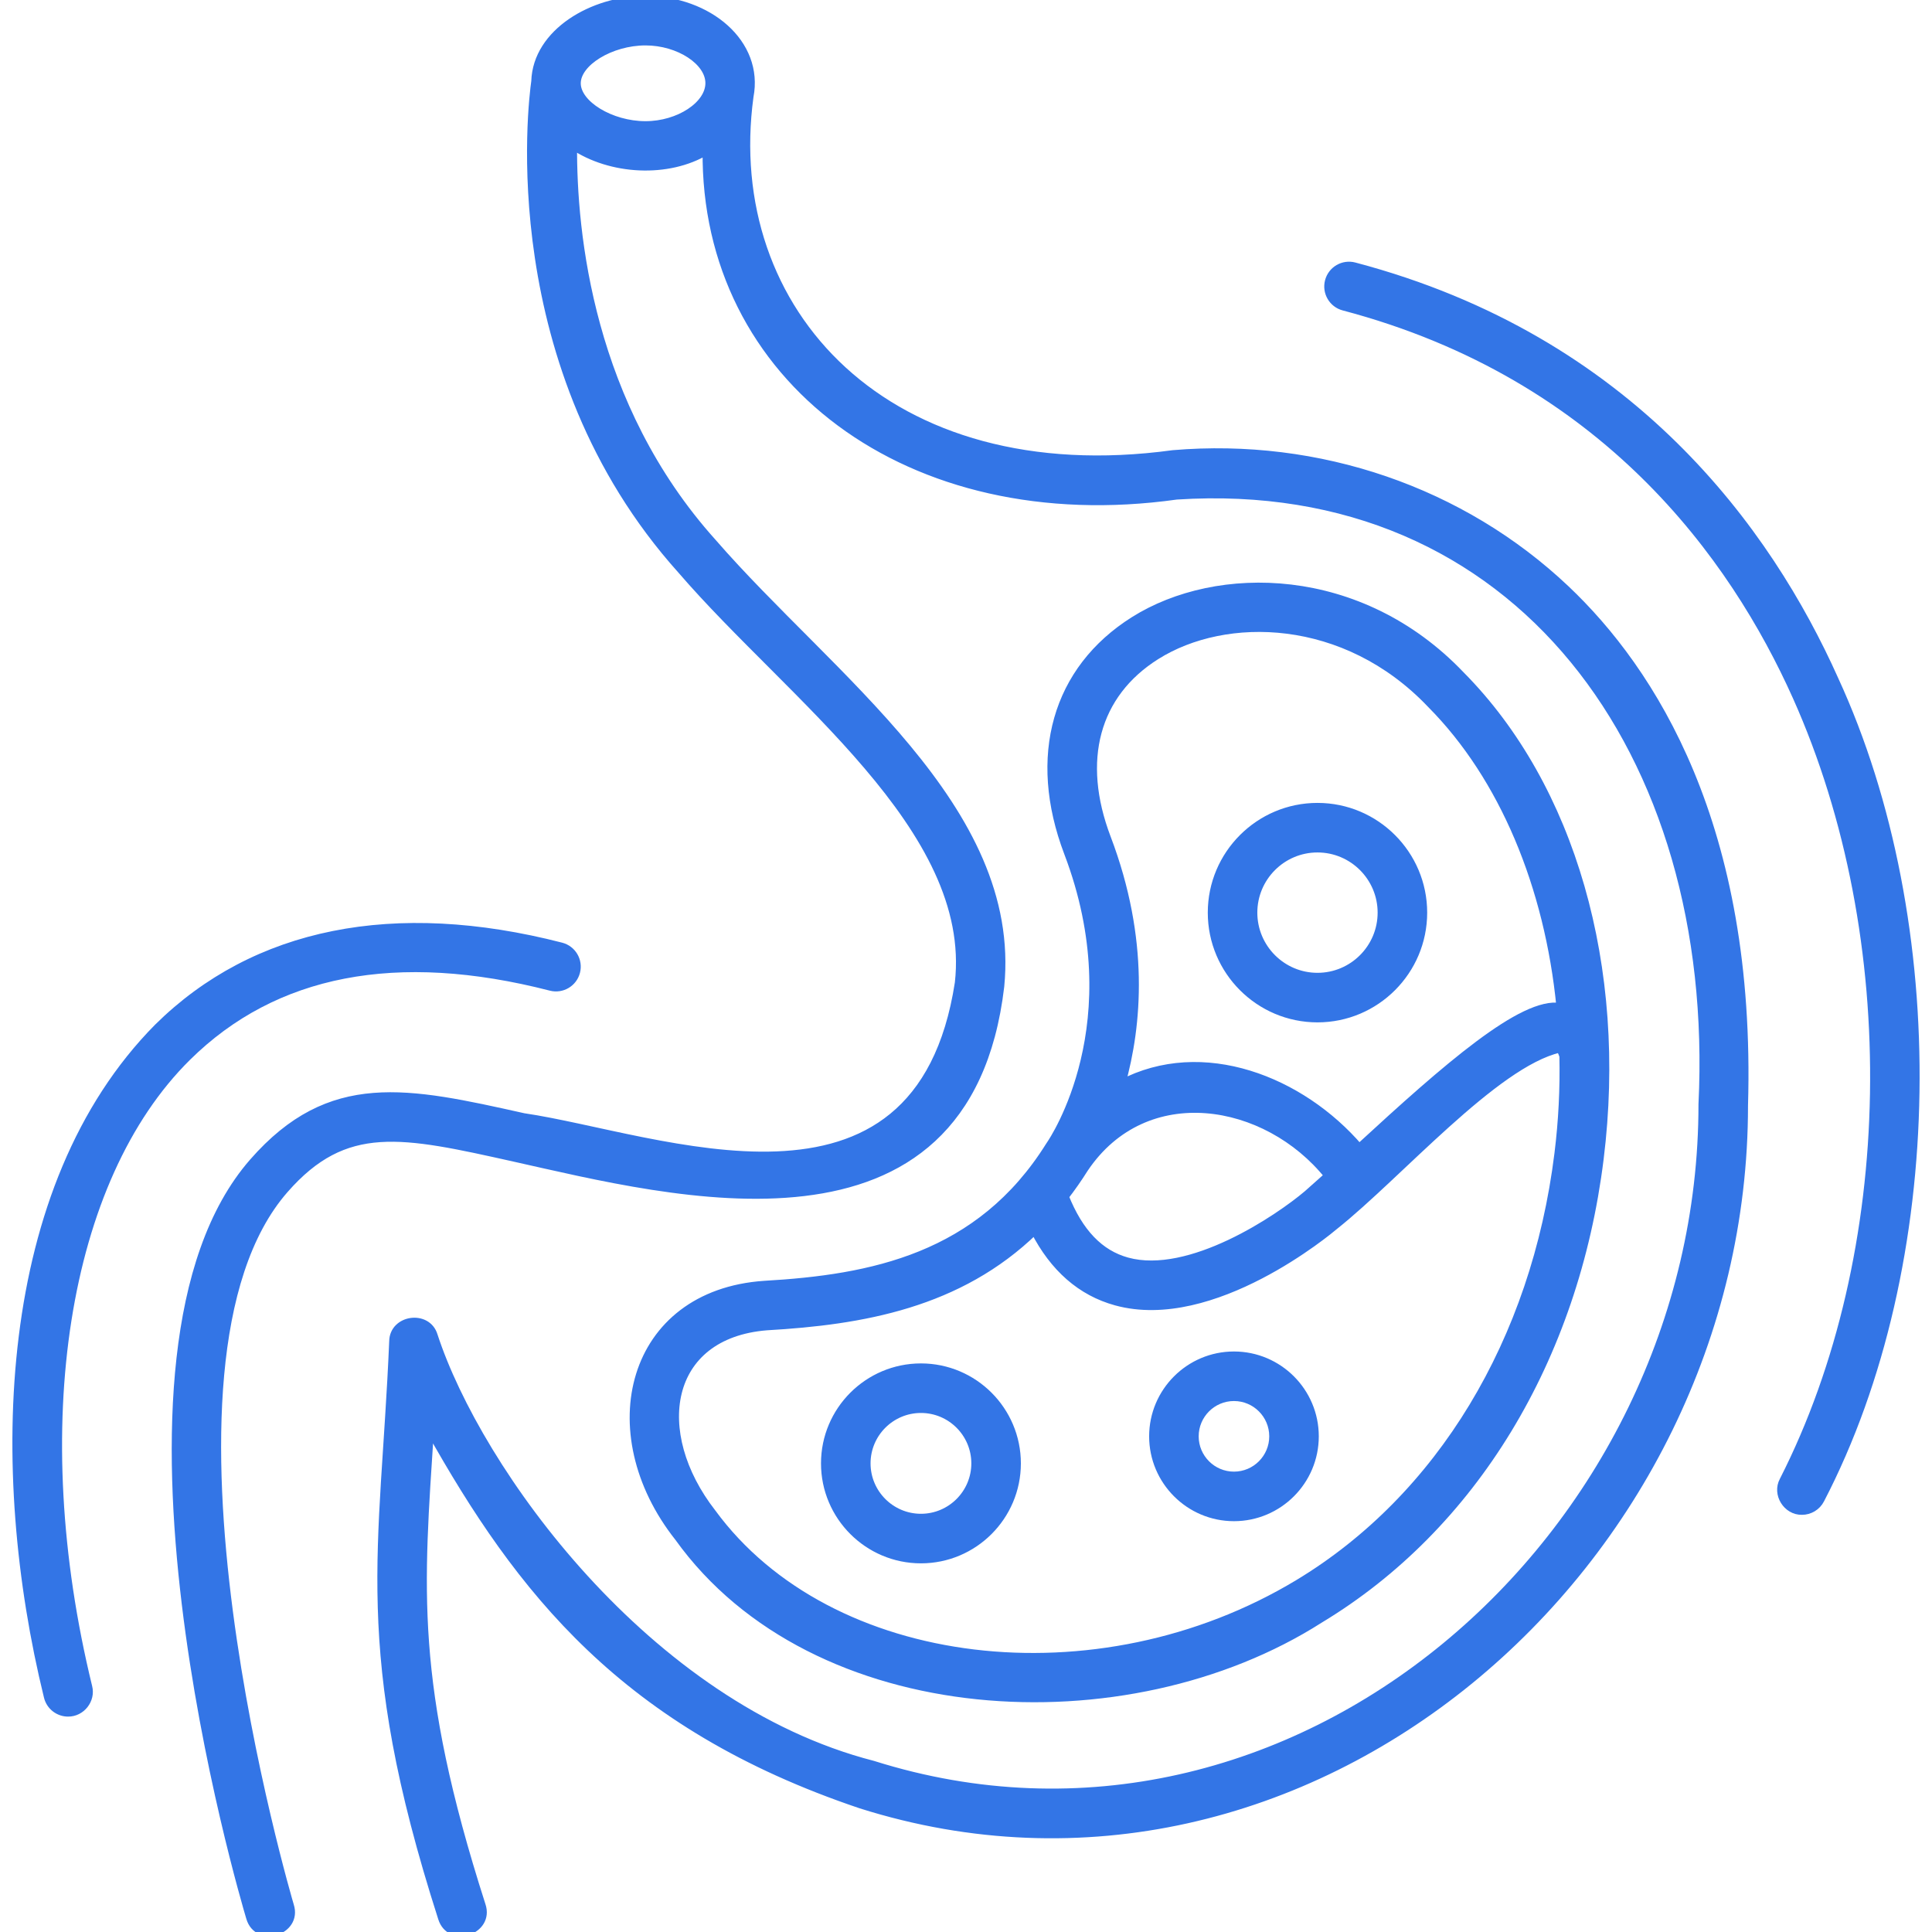
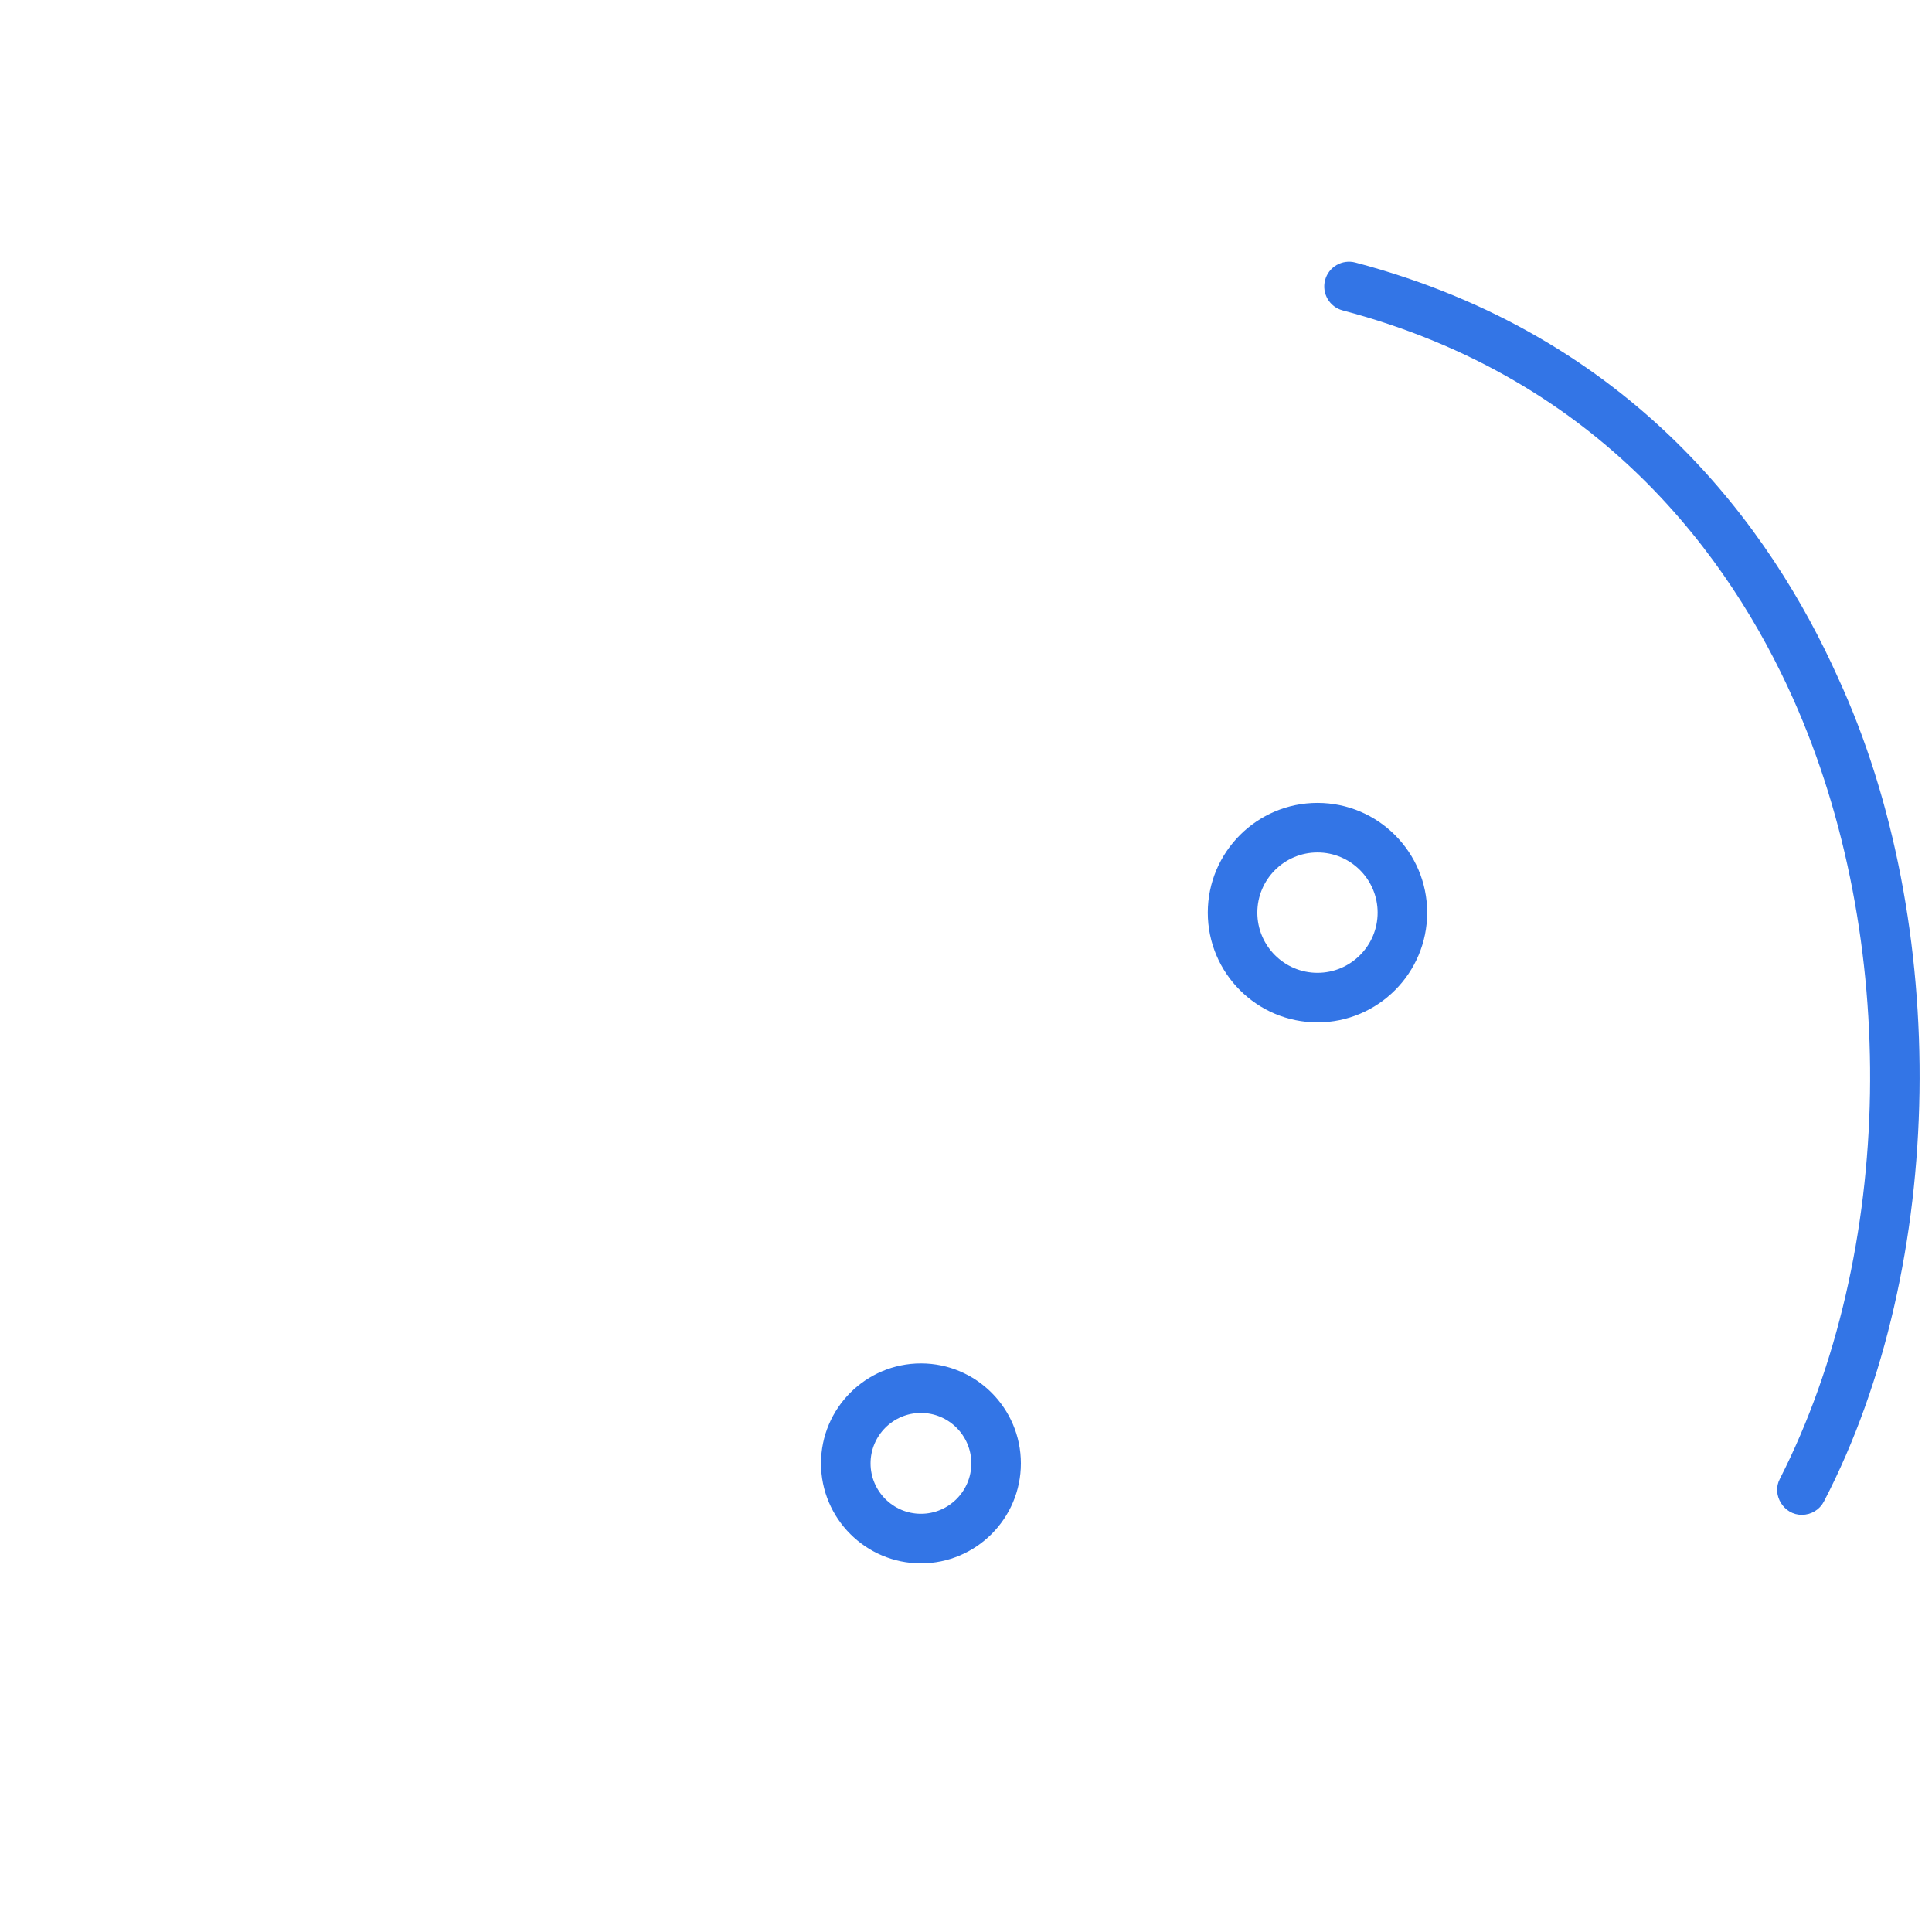
<svg xmlns="http://www.w3.org/2000/svg" width="468" height="468" viewBox="0 0 468 468" fill="none">
  <g clip-path="url(#clip0_2843_2)">
-     <path d="M379.24 142.729C354.13 118.967 319.465 107.048 284.147 110.047C214.817 119.494 174.451 75.403 181.528 23.367C184.014 10.549 171.646 0.07 156.365 0C143.65 0 130.058 7.896 129.695 19.698C128.949 24.955 120.957 88.949 165.13 138.095C191.501 168.708 236.517 200.499 232.296 238.098C222.557 301.389 159.443 275.458 126.82 270.65C98.637 264.367 80.018 260.216 61.369 281.519C20.433 328.278 58.966 458.977 60.626 464.518C62.435 470.785 72.152 467.815 70.207 461.648C69.817 460.344 31.584 330.726 68.895 288.108C83.634 271.271 97.34 274.326 124.644 280.414C162.848 288.929 234.148 307.911 242.265 238.92C246.523 195.685 201.09 164.268 172.57 131.41C142.755 98.239 138.646 56.649 138.787 35.193C147.877 41.369 161.855 42.149 171.195 36.461C170.639 91.566 220.174 129.121 284.99 120.013C367.59 114.654 416.617 182.218 412.432 267.517C412.487 372.583 313.129 459.588 211.432 427.513C156.55 413.405 115.605 356.018 105.024 323.547C103.474 318.364 95.352 319.494 95.28 324.905C93.132 376.103 86.094 399.07 107.115 464.614C109.049 470.845 118.705 467.681 116.637 461.553C99.273 407.422 101.645 384.692 104.117 346.24C125.905 385.149 151.31 417.827 208.558 437.093C316.344 471.178 422.484 379.277 422.431 267.811C424.42 200.096 400.041 162.415 379.24 142.729ZM156.365 30.355C147.945 30.355 139.68 25.314 139.68 20.178C139.68 15.042 147.945 10.001 156.365 10.001C164.481 10.001 171.872 14.832 171.872 20.136C171.872 25.485 164.481 30.355 156.365 30.355Z" fill="#3375E6" stroke="#3375E6" stroke-width="2" />
-     <path d="M353.824 163.568C329.435 137.972 294.868 137.647 274.711 150.343C255.845 162.225 249.879 183.241 258.75 206.559C274.405 247.712 255.24 276.154 254.425 277.332C254.374 277.404 254.326 277.477 254.279 277.552C237.339 304.665 211.035 309.777 185.134 311.262C152.732 313.485 144.213 346.887 164.386 372.375C197.135 418.092 272.864 422.087 319.673 392.188C356.75 369.826 381.46 329.183 387.466 280.68C393.202 234.373 380.627 190.599 353.824 163.568ZM280.041 158.807C296.849 148.222 325.892 148.723 346.616 170.502C346.64 170.527 346.665 170.553 346.689 170.578C364.147 188.167 375.164 214.638 378.033 243.959C368.91 242.403 350.492 258.515 329.241 278.093C315.175 261.685 291.292 252.216 271.598 262.594C275.572 248.405 277.487 227.683 268.098 203.003C260.945 184.201 265.299 168.092 280.041 158.807ZM262.674 282.991C277.439 261.096 306.832 266.09 321.81 284.797C320.13 286.302 318.439 287.811 316.724 289.322C309.689 295.295 288.217 309.779 273.009 305.596C266.349 303.764 261.391 298.591 257.897 289.838C259.545 287.7 261.143 285.432 262.674 282.991ZM314.509 383.624C265.825 412.985 200.775 405.126 172.456 366.466C157.311 347.005 161.067 323.236 185.707 321.249C208.815 319.924 232.269 315.884 250.632 298.026C255.299 307.14 261.91 312.918 270.357 315.241C293.765 321.681 322.044 297.928 323.237 296.914C338.747 284.587 362.051 257.615 377.736 253.988C377.948 254.051 378.365 254.592 378.741 255.803C378.915 263.583 378.526 271.501 377.541 279.452C371.914 324.888 348.94 362.857 314.509 383.624Z" fill="#3375E6" stroke="#3375E6" stroke-width="2" />
    <path d="M319.141 246.655C305.04 246.655 293.568 235.179 293.568 221.074C293.568 206.969 305.04 195.493 319.141 195.493C333.242 195.493 344.714 206.969 344.714 221.074C344.714 235.179 333.242 246.655 319.141 246.655ZM319.141 205.495C310.556 205.495 303.57 212.484 303.57 221.074C303.57 229.664 310.556 236.653 319.141 236.653C327.726 236.653 334.712 229.664 334.712 221.074C334.712 212.484 327.726 205.495 319.141 205.495Z" fill="#3375E6" stroke="#3375E6" stroke-width="2" />
    <path d="M223.085 377.697C210.288 377.697 199.877 367.283 199.877 354.483C199.877 341.683 210.288 331.269 223.085 331.269C235.882 331.269 246.292 341.683 246.292 354.483C246.292 367.283 235.882 377.697 223.085 377.697ZM223.085 341.27C215.803 341.27 209.879 347.197 209.879 354.482C209.879 361.767 215.803 367.694 223.085 367.694C230.366 367.694 236.29 361.767 236.29 354.482C236.29 347.197 230.366 341.27 223.085 341.27Z" fill="#3375E6" stroke="#3375E6" stroke-width="2" />
-     <path d="M298.911 367.485C288.132 367.485 279.363 358.713 279.363 347.932C279.363 337.15 288.132 328.379 298.911 328.379C309.689 328.379 318.458 337.151 318.458 347.932C318.458 358.713 309.689 367.485 298.911 367.485ZM298.911 338.38C293.647 338.38 289.364 342.665 289.364 347.932C289.364 353.199 293.647 357.483 298.911 357.483C304.175 357.483 308.457 353.199 308.457 347.932C308.457 342.665 304.174 338.38 298.911 338.38Z" fill="#3375E6" stroke="#3375E6" stroke-width="2" />
    <path d="M436.497 365.944C432.877 366.025 430.303 361.886 432.044 358.673C460.118 303.531 461.4 227.206 435.233 168.747C420.056 134.838 388.699 90.915 325.506 74.23C322.836 73.525 321.243 70.788 321.948 68.118C322.652 65.448 325.386 63.854 328.059 64.559C395.071 82.253 428.293 128.761 444.362 164.661C471.472 223.528 470.676 306.022 440.957 363.211C440.074 364.946 438.318 365.944 436.497 365.944Z" fill="#3375E6" stroke="#3375E6" stroke-width="2" />
-     <path d="M16.482 414.821C14.231 414.821 12.186 413.29 11.628 411.006C-1.881 355.965 -0 287.593 38.302 248.895C61.781 225.699 95.538 218.928 135.925 229.316C138.6 230.004 140.21 232.73 139.522 235.405C138.835 238.079 136.109 239.69 133.433 239.002C96.112 229.403 66.469 235.125 45.331 256.009C15.344 285.636 5.928 345.544 21.343 408.631C22.147 411.729 19.668 414.86 16.482 414.821Z" fill="#3375E6" stroke="#3375E6" stroke-width="2" />
  </g>
  <defs>
    <clipPath id="clip0_2843_2">
      <rect width="468" height="468" fill="white" />
    </clipPath>
  </defs>
</svg>